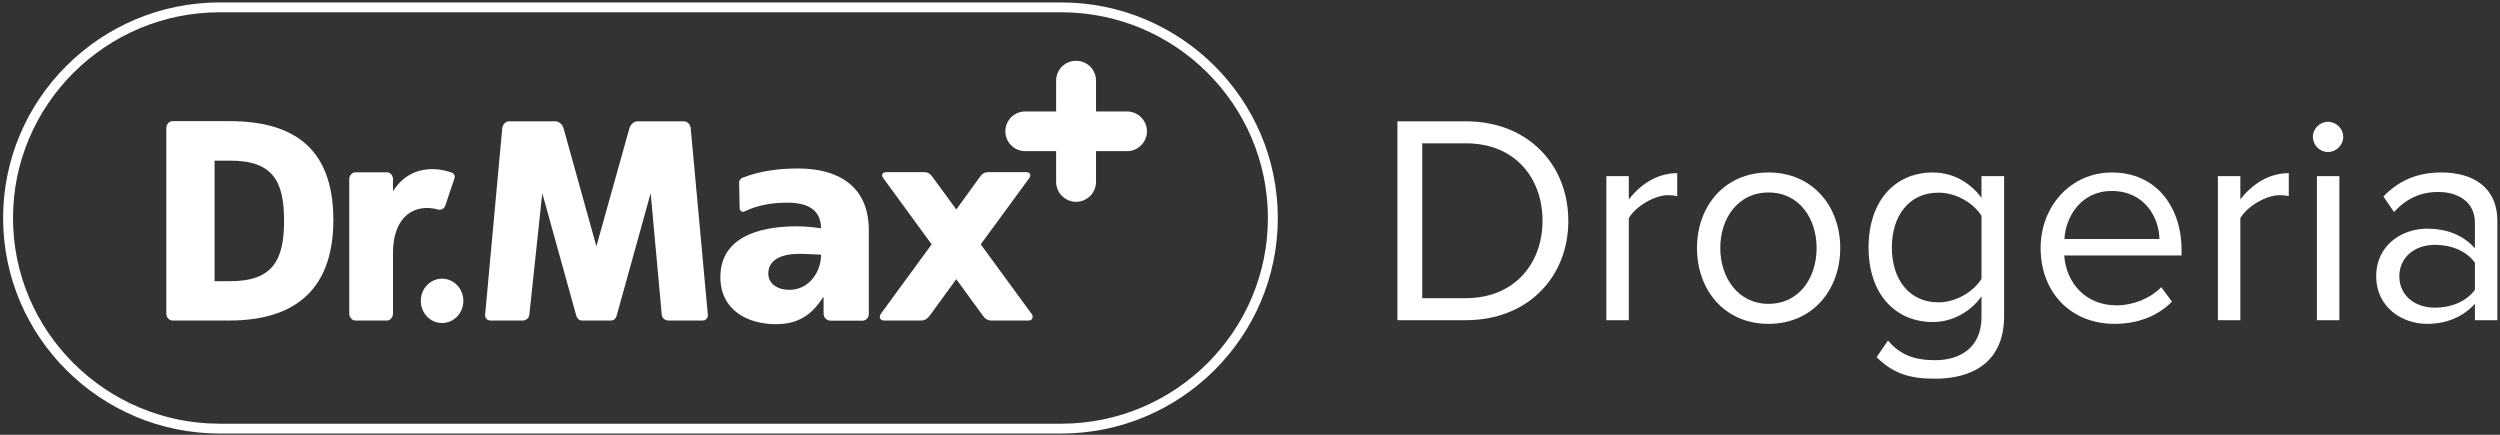
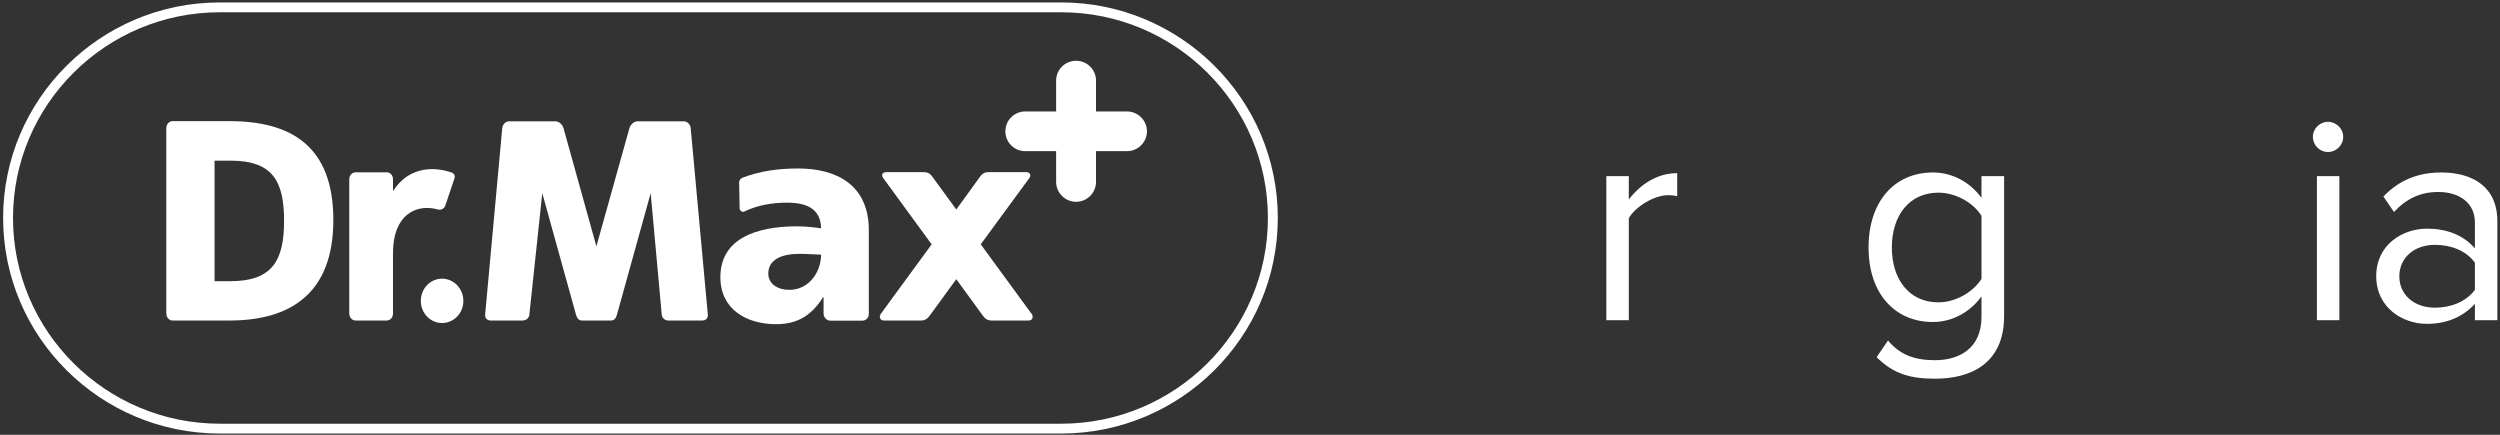
<svg xmlns="http://www.w3.org/2000/svg" width="207" height="36" viewBox="0 0 207 36" fill="none">
  <rect x="0" y="0" width="207" height="36" fill="#333333" stroke="none" />
  <path fill-rule="evenodd" clip-rule="evenodd" d="M105.802 18.05C105.802 27.891 97.756 35.897 87.865 35.897H18.196C8.304 35.897 0.258 27.891 0.258 18.05C0.258 8.208 8.304 0.202 18.196 0.202H87.865C97.756 0.202 105.802 8.208 105.802 18.05ZM18.196 1.016C8.762 1.016 1.077 8.663 1.077 18.05C1.077 27.436 8.762 35.083 18.196 35.083H87.865C97.312 35.083 104.983 27.436 104.983 18.05C104.983 8.663 97.312 1.016 87.865 1.016H18.196Z" fill="white" />
  <path d="M93.317 9.229H90.75V6.676C90.75 5.765 90.015 5.033 89.099 5.033C88.184 5.033 87.448 5.765 87.448 6.676V9.229H84.882C83.98 9.229 83.245 9.961 83.245 10.872C83.245 11.783 83.98 12.515 84.882 12.515H87.448V15.068C87.448 15.966 88.197 16.711 89.099 16.711C90.001 16.711 90.75 15.966 90.75 15.068V12.515H93.317C94.232 12.515 94.967 11.769 94.967 10.872C94.967 9.975 94.232 9.229 93.317 9.229Z" fill="white" />
  <path fill-rule="evenodd" clip-rule="evenodd" d="M27.601 18.215C27.601 24.385 23.952 26.539 19 26.539H14.283C14.005 26.539 13.77 26.276 13.77 25.959V10.61C13.77 10.292 14.005 10.03 14.283 10.03H19C24.049 10.03 27.601 12.045 27.601 18.215ZM23.522 18.284C23.522 14.999 22.579 13.301 19.083 13.301H17.765V23.281H19.083C22.551 23.281 23.522 21.57 23.522 18.284Z" fill="white" />
  <path d="M32.54 15.827V14.847C32.54 14.516 32.318 14.268 32.027 14.268H29.433C29.155 14.268 28.919 14.516 28.919 14.847V25.959C28.919 26.276 29.155 26.539 29.433 26.539H32.027C32.318 26.539 32.54 26.276 32.54 25.959V20.935C32.54 17.815 34.427 16.835 36.258 17.346C36.521 17.415 36.785 17.277 36.868 17.028L37.631 14.765C37.701 14.571 37.603 14.364 37.409 14.295C36.216 13.854 33.941 13.619 32.54 15.827Z" fill="white" />
  <path d="M58.607 26.042L57.191 10.623C57.164 10.292 56.9 10.044 56.623 10.044H52.794C52.503 10.044 52.211 10.292 52.114 10.623L49.381 20.396L46.662 10.623C46.565 10.292 46.274 10.044 45.982 10.044H42.154C41.876 10.044 41.612 10.292 41.585 10.623L40.17 26.042C40.142 26.359 40.35 26.539 40.627 26.539H43.263C43.541 26.539 43.804 26.359 43.832 26.042L44.9 15.993L47.689 26.042C47.758 26.304 47.897 26.539 48.188 26.539H50.588C50.893 26.539 51.018 26.304 51.087 26.042L53.876 15.993L54.792 26.042C54.819 26.359 55.069 26.539 55.36 26.539H58.149C58.426 26.539 58.634 26.359 58.607 26.042Z" fill="white" />
  <path d="M38.366 24.91C38.366 25.931 37.575 26.746 36.604 26.746C35.633 26.746 34.843 25.931 34.843 24.91C34.843 23.889 35.633 23.074 36.604 23.074C37.575 23.074 38.366 23.902 38.366 24.91Z" fill="white" />
  <path d="M85.395 25.959L81.205 20.231L85.242 14.723C85.395 14.488 85.284 14.254 84.965 14.254H81.913C81.58 14.254 81.385 14.309 81.15 14.627L79.18 17.346L77.196 14.627C76.96 14.309 76.766 14.254 76.447 14.254H73.395C73.062 14.254 72.951 14.488 73.117 14.723L77.141 20.231L72.951 25.959C72.743 26.221 72.868 26.539 73.173 26.539H76.266C76.586 26.539 76.794 26.387 76.988 26.125L79.18 23.116L81.372 26.125C81.552 26.387 81.774 26.539 82.093 26.539H85.173C85.492 26.539 85.603 26.221 85.409 25.959" fill="white" />
  <path fill-rule="evenodd" clip-rule="evenodd" d="M68.775 26.552C68.456 26.552 68.193 26.29 68.193 25.973V24.606H68.151C67.18 26.152 66.001 26.842 64.253 26.842C61.825 26.842 59.647 25.628 59.647 22.95C59.647 19.195 63.74 18.74 66.001 18.74C66.681 18.74 67.444 18.823 67.985 18.905C67.957 17.235 66.708 16.78 65.169 16.78C63.92 16.78 62.713 16.987 61.603 17.525C61.465 17.594 61.257 17.442 61.243 17.291L61.201 15.137C61.187 14.944 61.312 14.778 61.492 14.709C62.907 14.171 64.392 13.95 66.098 13.95C69.233 13.95 71.938 15.289 71.938 19.057V26C71.938 26.304 71.703 26.552 71.397 26.552H68.775ZM65.363 23.999C66.972 23.999 67.985 22.536 67.985 21.086C67.444 21.073 66.819 21.017 66.195 21.017C64.752 21.017 63.615 21.473 63.615 22.646C63.615 23.502 64.378 23.999 65.363 23.999Z" fill="white" />
-   <path fill-rule="evenodd" clip-rule="evenodd" d="M115.707 26.511V10.044H121.367C126.5 10.044 129.857 13.619 129.857 18.284C129.857 22.95 126.5 26.511 121.367 26.511H115.707ZM117.76 24.689H121.367C125.39 24.689 127.721 21.818 127.721 18.284C127.721 14.751 125.46 11.866 121.367 11.866H117.76V24.689Z" fill="white" />
  <path d="M133.006 26.511V14.585H134.865V16.517C135.836 15.248 137.223 14.337 138.874 14.337V16.241C138.652 16.186 138.416 16.159 138.125 16.159C136.987 16.159 135.419 17.097 134.865 18.064V26.511H133.006Z" fill="white" />
-   <path fill-rule="evenodd" clip-rule="evenodd" d="M140.511 20.534C140.511 17.083 142.786 14.281 146.434 14.281C150.083 14.281 152.372 17.083 152.372 20.534C152.372 23.985 150.097 26.815 146.434 26.815C142.772 26.815 140.511 23.999 140.511 20.534ZM150.416 20.534C150.416 18.119 149.001 15.938 146.434 15.938C143.868 15.938 142.439 18.119 142.439 20.534C142.439 22.95 143.882 25.158 146.434 25.158C148.987 25.158 150.416 22.991 150.416 20.534Z" fill="white" />
  <path fill-rule="evenodd" clip-rule="evenodd" d="M156.326 28.195C157.325 29.382 158.518 29.824 160.224 29.824C162.208 29.824 164.067 28.858 164.067 26.249V24.537C163.207 25.752 161.736 26.663 160.044 26.663C156.922 26.663 154.717 24.344 154.717 20.493C154.717 16.642 156.895 14.281 160.044 14.281C161.667 14.281 163.11 15.082 164.067 16.38V14.585H165.94V26.166C165.94 30.128 163.151 31.356 160.224 31.356C158.185 31.356 156.797 30.97 155.382 29.575L156.326 28.195ZM164.067 17.87C163.429 16.835 161.986 15.952 160.501 15.952C158.088 15.952 156.645 17.843 156.645 20.493C156.645 23.143 158.088 25.034 160.501 25.034C161.986 25.034 163.429 24.123 164.067 23.088V17.87Z" fill="white" />
-   <path fill-rule="evenodd" clip-rule="evenodd" d="M174.874 14.281C178.495 14.281 180.631 17.097 180.631 20.686V21.155H170.92C171.073 23.405 172.668 25.283 175.248 25.283C176.608 25.283 178.009 24.73 178.952 23.778L179.84 24.979C178.647 26.166 177.038 26.815 175.068 26.815C171.517 26.815 168.964 24.261 168.964 20.534C168.964 17.083 171.447 14.281 174.874 14.281ZM170.934 19.789H178.8C178.772 18.022 177.579 15.813 174.846 15.813C172.294 15.813 171.031 17.967 170.934 19.789Z" fill="white" />
-   <path d="M183.641 26.511V14.585H185.5V16.517C186.471 15.248 187.859 14.337 189.51 14.337V16.241C189.274 16.186 189.052 16.159 188.76 16.159C187.623 16.159 186.055 17.097 185.5 18.064V26.511H183.641Z" fill="white" />
  <path d="M191.507 11.327C191.507 10.637 192.09 10.085 192.756 10.085C193.422 10.085 194.018 10.637 194.018 11.327C194.018 12.018 193.45 12.584 192.756 12.584C192.062 12.584 191.507 12.018 191.507 11.327ZM191.84 26.511V14.585H193.699V26.511H191.84Z" fill="white" />
  <path fill-rule="evenodd" clip-rule="evenodd" d="M204.922 26.511V25.158C203.923 26.249 202.564 26.815 200.954 26.815C198.915 26.815 196.751 25.462 196.751 22.867C196.751 20.272 198.915 18.933 200.954 18.933C202.591 18.933 203.951 19.458 204.922 20.562V18.409C204.922 16.807 203.632 15.896 201.898 15.896C200.455 15.896 199.29 16.407 198.221 17.553L197.347 16.269C198.638 14.93 200.178 14.281 202.147 14.281C204.672 14.281 206.781 15.427 206.781 18.312V26.511H204.922ZM204.922 21.749C204.201 20.755 202.938 20.272 201.62 20.272C199.886 20.272 198.665 21.349 198.665 22.881C198.665 24.413 199.886 25.476 201.62 25.476C202.938 25.476 204.201 24.979 204.922 23.999V21.749Z" fill="white" />
</svg>